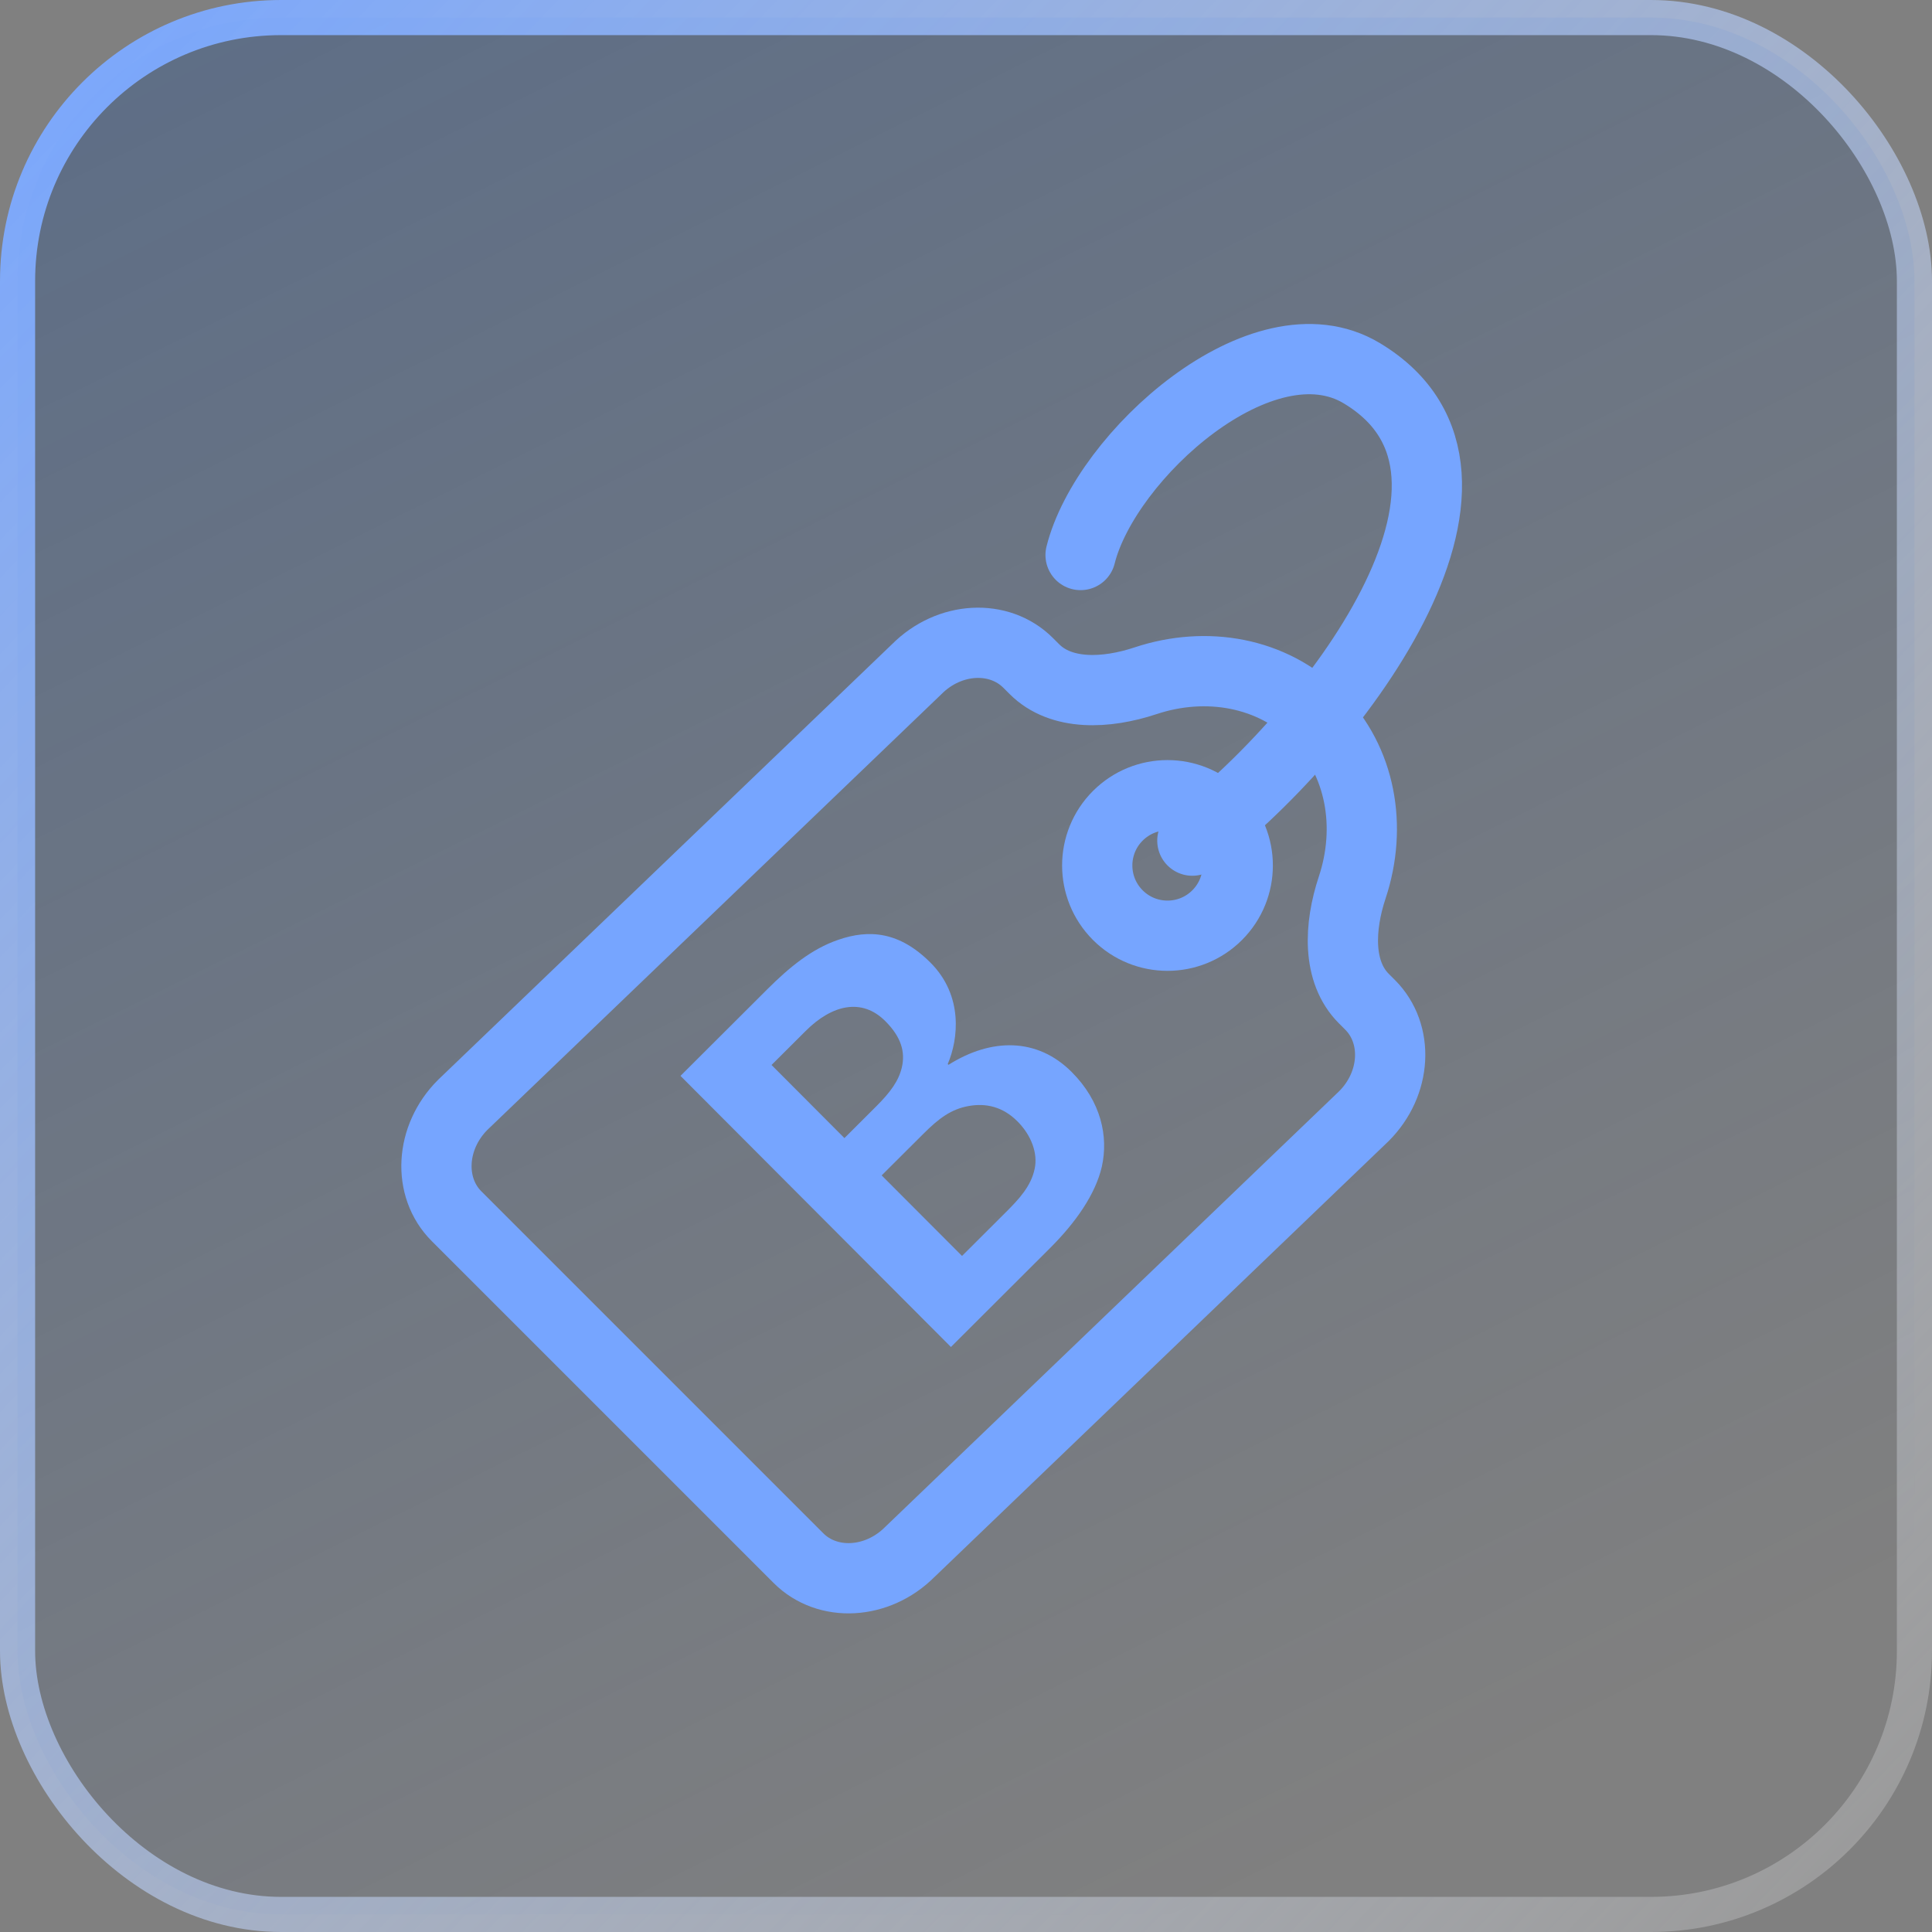
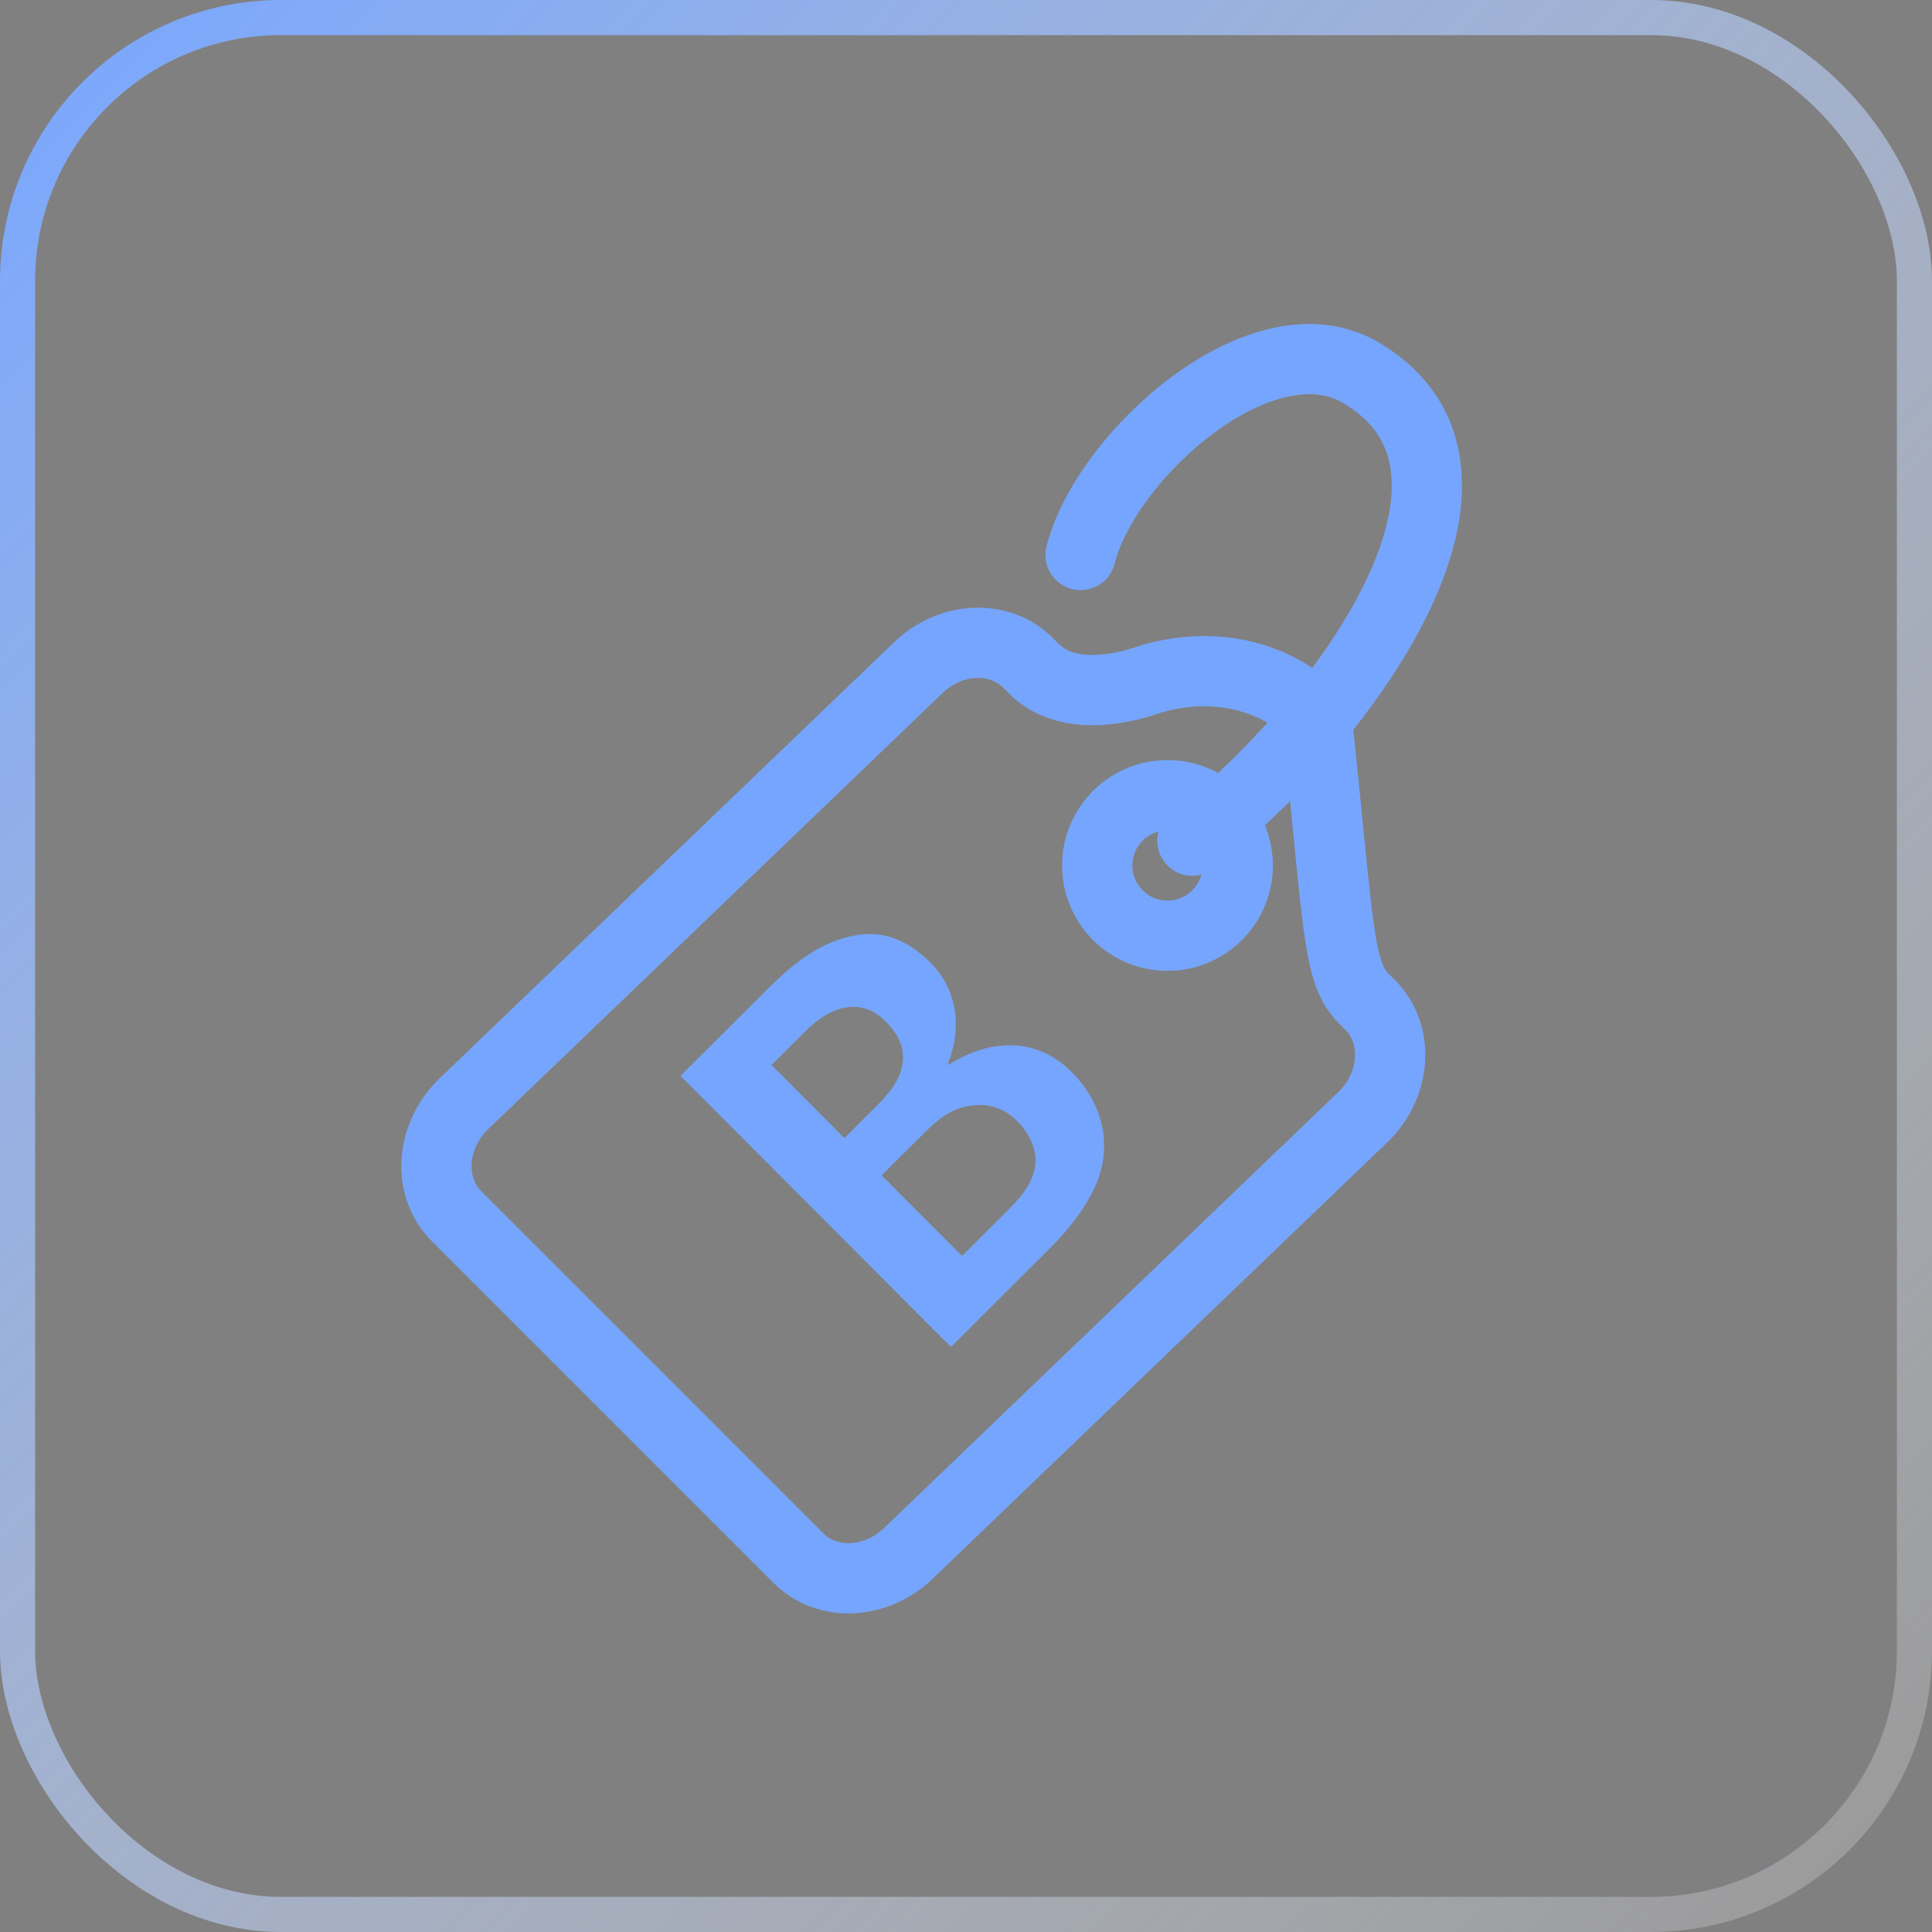
<svg xmlns="http://www.w3.org/2000/svg" width="55" height="55" viewBox="0 0 55 55" fill="none">
  <rect x="0" y="0" width="55" height="55" fill="#808080" stroke="none" />
-   <rect x="0.5" y="0.5" width="54" height="54" rx="7.5" fill="url(#paint0_linear_8010_1660)" />
  <rect x="0.5" y="0.5" width="54" height="54" rx="7.5" stroke="url(#paint1_linear_8010_1660)" />
-   <path d="M29.447 19.049C30.21 19.812 31.494 19.751 32.611 19.38C34.337 18.807 36.215 19.131 37.48 20.395C38.744 21.66 39.068 23.538 38.495 25.264C38.124 26.381 38.063 27.665 38.826 28.428L39.003 28.605C39.83 29.432 39.752 30.85 38.829 31.773L25.899 44.183C24.976 45.106 23.558 45.184 22.731 44.357L12.998 34.624C12.171 33.797 12.248 32.379 13.171 31.455L26.102 19.046C27.025 18.122 28.443 18.045 29.27 18.872L29.447 19.049Z" stroke="#76A5FF" stroke-width="2" />
+   <path d="M29.447 19.049C30.21 19.812 31.494 19.751 32.611 19.38C34.337 18.807 36.215 19.131 37.48 20.395C38.124 26.381 38.063 27.665 38.826 28.428L39.003 28.605C39.83 29.432 39.752 30.85 38.829 31.773L25.899 44.183C24.976 45.106 23.558 45.184 22.731 44.357L12.998 34.624C12.171 33.797 12.248 32.379 13.171 31.455L26.102 19.046C27.025 18.122 28.443 18.045 29.27 18.872L29.447 19.049Z" stroke="#76A5FF" stroke-width="2" />
  <path d="M33.944 23.931C37.833 20.985 43.627 13.541 38.766 10.624C35.944 8.932 31.469 12.971 30.762 15.8" stroke="#76A5FF" stroke-width="2" stroke-linecap="round" stroke-linejoin="round" />
  <circle cx="33.236" cy="24.638" r="2" transform="rotate(45 33.236 24.638)" stroke="#76A5FF" stroke-width="2" />
  <path d="M19.372 30.628L21.844 28.162C22.47 27.537 23.108 27.013 23.857 26.757C24.751 26.445 25.611 26.525 26.492 27.408C27.429 28.348 27.282 29.588 26.98 30.291L27.002 30.313C28.221 29.544 29.528 29.535 30.51 30.519C31.347 31.358 31.558 32.352 31.367 33.212C31.187 33.994 30.627 34.798 29.889 35.534L27.071 38.346L19.372 30.628ZM24.945 31.495C25.348 31.093 25.583 30.77 25.673 30.39C25.774 29.954 25.663 29.53 25.205 29.071C24.536 28.4 23.687 28.6 22.937 29.348L21.964 30.318L24.039 32.399L24.945 31.495ZM28.639 34.505C29.008 34.136 29.355 33.768 29.456 33.266C29.546 32.841 29.368 32.327 28.966 31.924C28.543 31.5 28.062 31.398 27.571 31.487C27.079 31.576 26.732 31.832 26.285 32.279L25.099 33.461L27.387 35.754L28.639 34.505Z" fill="#76A5FF" />
  <defs>
    <linearGradient id="paint0_linear_8010_1660" x1="2.406" y1="3.094" x2="29.219" y2="57.062" gradientUnits="userSpaceOnUse">
      <stop stop-color="#003C97" stop-opacity="0.26" />
      <stop offset="1" stop-color="#003C97" stop-opacity="0" />
    </linearGradient>
    <linearGradient id="paint1_linear_8010_1660" x1="55" y1="53.09" x2="0" y2="0" gradientUnits="userSpaceOnUse">
      <stop stop-color="white" stop-opacity="0.2" />
      <stop offset="1" stop-color="#76A5FF" />
    </linearGradient>
  </defs>
</svg>